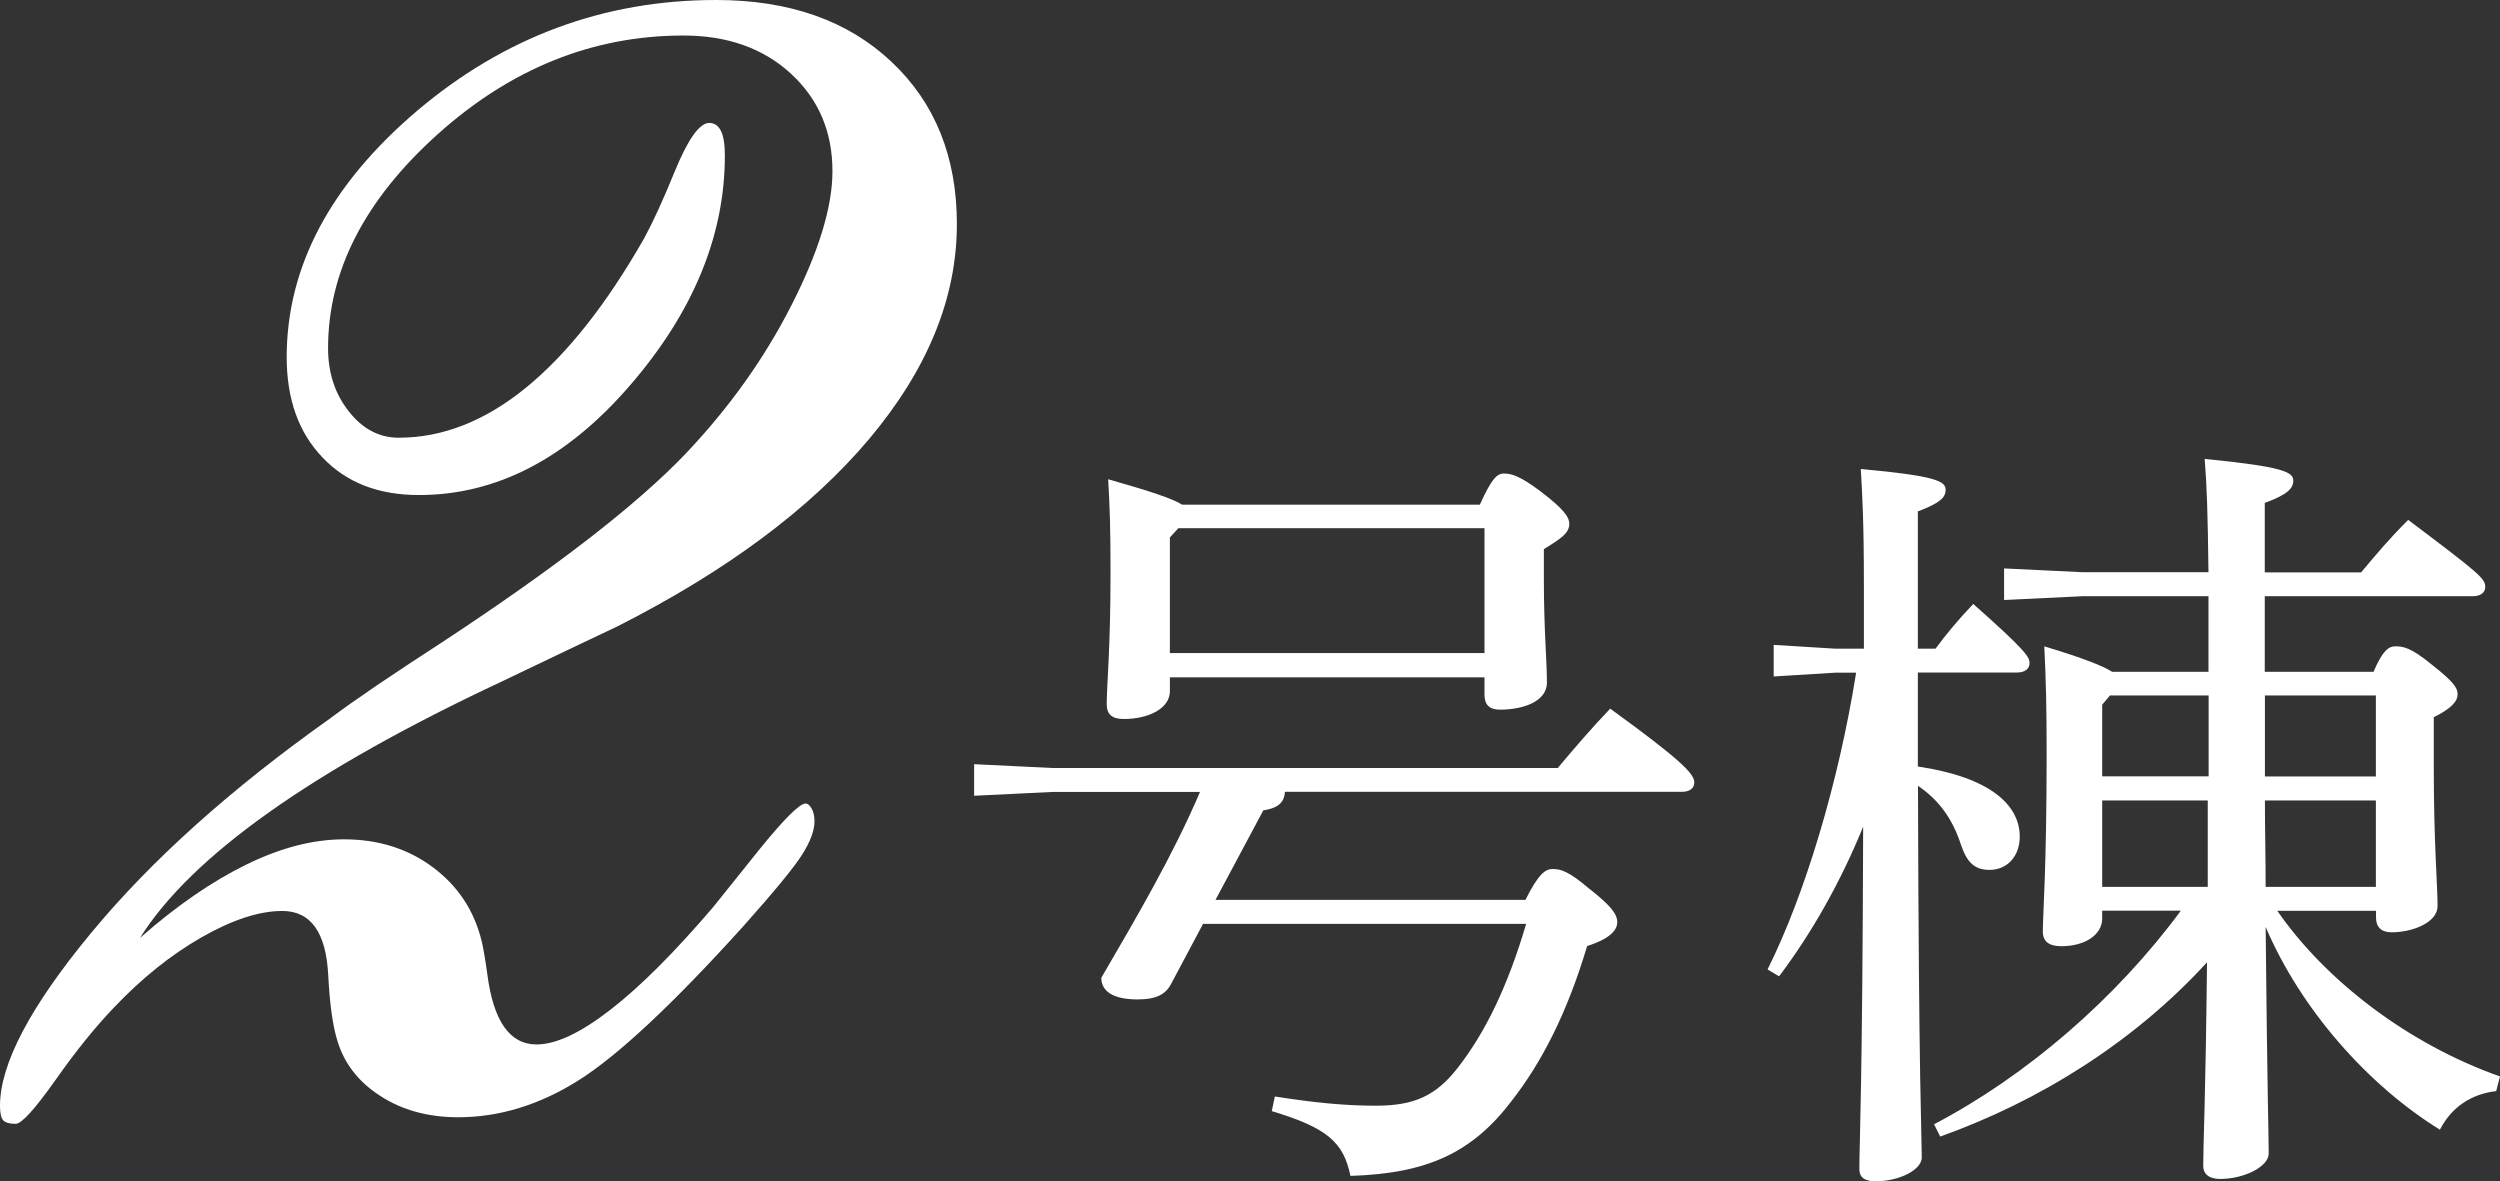
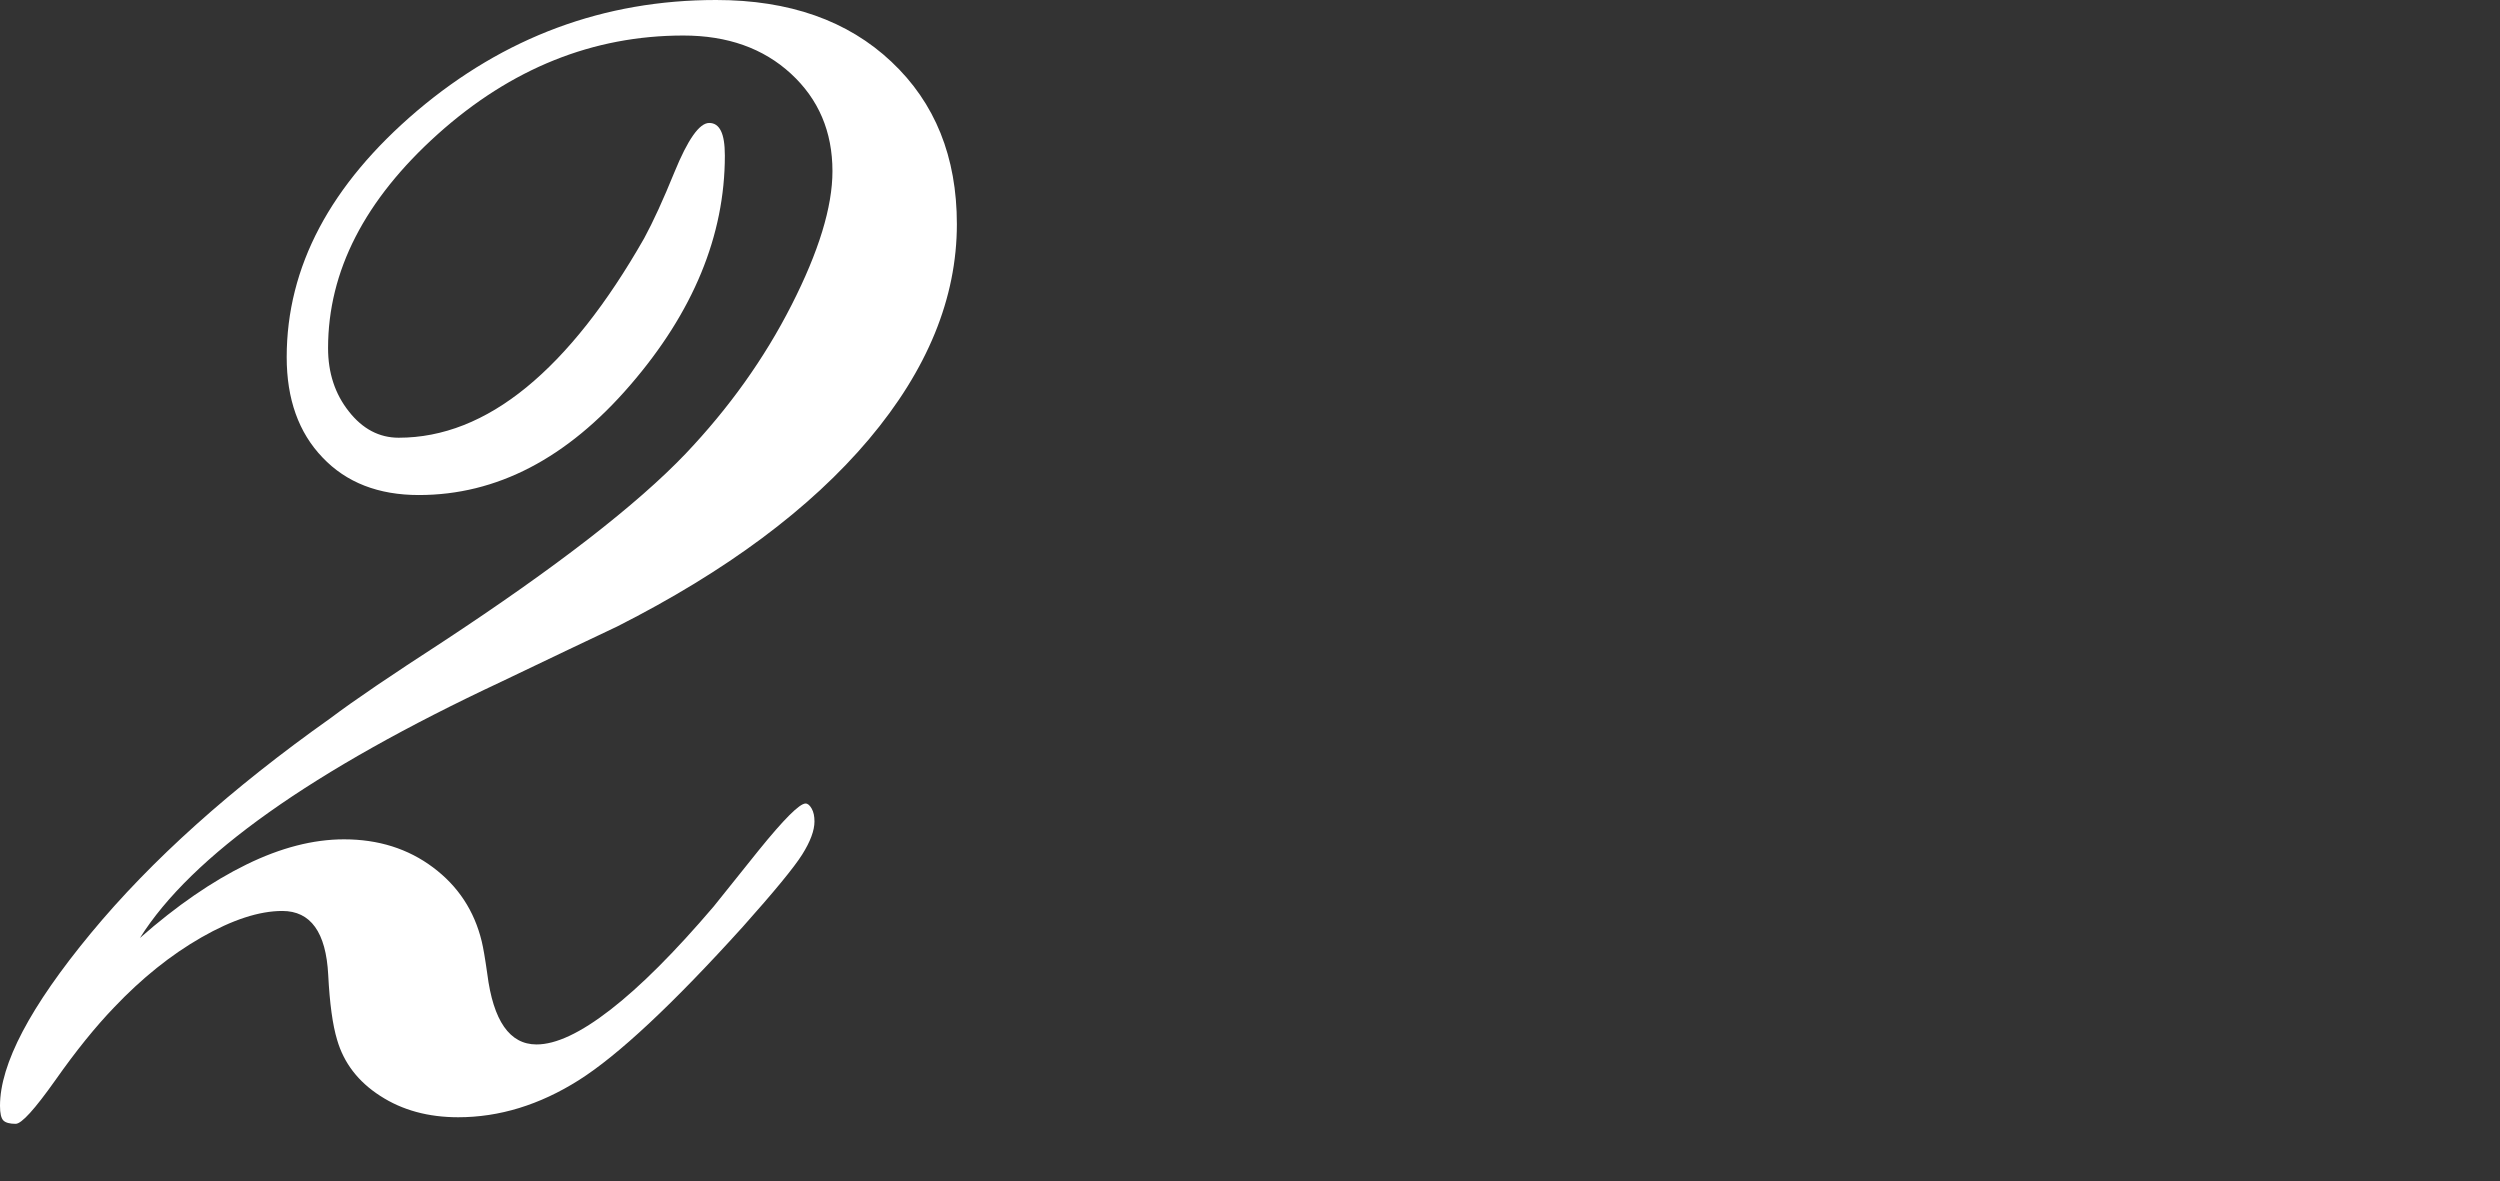
<svg xmlns="http://www.w3.org/2000/svg" id="_レイヤー_2" viewBox="0 0 171 80.8">
  <rect x="0" y="0" width="171" height="80.8" fill="#333333" stroke="none" />
  <defs>
    <style>.cls-1{fill:#fff;}</style>
  </defs>
  <g id="_下部分">
    <path class="cls-1" d="M9.58,64.15c2.5-2.2,4.93-3.87,7.28-5.02,2.35-1.15,4.57-1.72,6.67-1.72,2.35,0,4.38.64,6.09,1.92,1.71,1.28,2.82,2.96,3.33,5.06.1.41.23,1.15.38,2.22.41,3.22,1.53,4.83,3.37,4.83,1.33,0,3.01-.79,5.06-2.38,2.04-1.58,4.39-3.93,7.05-7.05.82-1.02,1.84-2.3,3.07-3.83,1.74-2.15,2.81-3.22,3.22-3.22.15,0,.29.12.42.35.13.23.19.52.19.88,0,.61-.28,1.37-.84,2.26-.56.89-1.92,2.54-4.06,4.94-4.8,5.31-8.55,8.81-11.23,10.5s-5.43,2.53-8.24,2.53c-2.04,0-3.82-.48-5.33-1.46-1.51-.97-2.49-2.25-2.95-3.83-.31-1.02-.51-2.5-.61-4.45-.15-2.91-1.2-4.37-3.14-4.37-1.58,0-3.42.6-5.52,1.8-2.1,1.2-4.09,2.8-5.98,4.79-1.28,1.33-2.62,2.99-4.02,4.98-1.41,1.99-2.31,2.99-2.72,2.99s-.69-.08-.84-.23-.23-.49-.23-1c0-2.86,2.07-6.79,6.21-11.8,4.14-5.01,9.61-9.91,16.4-14.72,1.63-1.23,4.19-2.96,7.66-5.21,7.77-5.11,13.31-9.4,16.63-12.88,2.96-3.12,5.38-6.5,7.24-10.16,1.86-3.65,2.8-6.71,2.8-9.16,0-2.71-.95-4.93-2.84-6.67-1.89-1.74-4.34-2.61-7.36-2.61-6.18,0-11.78,2.25-16.79,6.74-5.01,4.5-7.51,9.38-7.51,14.64,0,1.69.47,3.13,1.42,4.33.94,1.2,2.08,1.8,3.41,1.8,3.01,0,5.93-1.15,8.74-3.45,2.81-2.3,5.49-5.7,8.05-10.19.61-1.12,1.3-2.63,2.07-4.52.92-2.25,1.71-3.37,2.38-3.37.36,0,.62.18.8.54.18.36.27.92.27,1.69,0,5.47-2.16,10.71-6.48,15.71-4.32,5.01-9.13,7.51-14.45,7.51-2.76,0-4.96-.85-6.59-2.57-1.64-1.71-2.45-4-2.45-6.86,0-6.18,2.98-11.8,8.93-16.86C34.5,2.53,41.31,0,48.98,0c5.01,0,9.01,1.41,11.99,4.22,2.99,2.81,4.48,6.51,4.48,11.11,0,5.06-2.01,9.96-6.02,14.72-4.01,4.75-9.75,9.02-17.21,12.8-1.84.87-4.47,2.12-7.89,3.76-12.98,6.08-21.23,11.93-24.76,17.55Z" />
-     <path class="cls-1" d="M104.34,61.55c.9-1.79,1.37-2.11,1.85-2.11.58,0,1.11.16,2.48,1.32,1.48,1.16,1.95,1.74,1.95,2.32s-.58,1.16-2.06,1.63c-1.37,4.59-3.11,7.96-5.17,10.6-2.69,3.53-5.75,4.96-11.02,5.12-.47-2.27-1.53-3.27-5.38-4.43l.21-1c2.69.42,4.75.63,6.91.63,2.64,0,4.11-.69,5.59-2.58,1.9-2.43,3.43-5.59,4.69-9.86h-22.1l-2.16,4.06c-.37.74-1,1.11-2.32,1.11-1.63,0-2.48-.53-2.48-1.48,2.43-4.17,4.9-8.38,6.75-12.71h-10.12l-5.33.26v-2.16l5.33.26h34.59c1.11-1.32,2.32-2.74,3.59-4.06,5.01,3.64,5.75,4.48,5.75,5.06,0,.42-.37.63-.84.63h-27.16c-.05.74-.47,1.11-1.48,1.27l-3.27,6.12h21.2ZM101.23,34.5c.79-1.74,1.16-2.11,1.63-2.11.53,0,1.11.16,2.58,1.27,1.58,1.21,1.9,1.74,1.9,2.16,0,.63-.53,1-1.74,1.74v2.06c0,3.48.21,5.59.21,7.07,0,1.27-1.58,1.85-3.22,1.85-.69,0-1.05-.32-1.05-1v-1.21h-21.52v.95c0,1.16-1.42,1.9-3.16,1.9-.79,0-1.16-.32-1.16-1,0-1.37.26-3.74.26-9.02,0-3.11-.05-4.38-.16-6.38,2.95.84,4.38,1.32,5.06,1.74h20.36ZM101.54,36.13h-20.94l-.58.63v7.91h21.52v-8.54Z" />
-     <path class="cls-1" d="M131.19,52.43c4.96.74,6.96,2.64,6.96,4.8,0,1.32-.84,2.27-2.06,2.27-1,0-1.53-.47-1.95-1.69-.63-1.95-1.63-3.16-2.95-4.06.05,20.41.26,24.1.26,25.42,0,.84-1.53,1.63-3.16,1.63-.74,0-1.11-.26-1.11-.84,0-1.69.21-5.54.26-23.41-1.53,3.74-3.48,7.22-5.75,10.23l-.79-.47c2.53-5.06,4.85-12.71,6.06-20.3h-1.42l-4.22.26v-2.16l4.22.26h1.95v-4.38c0-4.38-.11-6.12-.21-7.91,5.17.47,5.8.84,5.8,1.42,0,.53-.37.9-1.9,1.48v9.39h1.21c.74-1,1.48-1.9,2.58-3.06,3.69,3.27,3.85,3.64,3.85,4.06,0,.37-.32.63-.84.63h-6.8v6.43ZM155.76,62.29c3.32,4.8,8.96,9.12,15.24,11.34l-.26,1c-1.74.21-3.06,1.11-3.85,2.64-4.96-3.06-9.54-8.28-11.92-13.87.11,11.34.21,14.34.21,15.5,0,.9-1.69,1.74-3.32,1.74-.74,0-1.16-.32-1.16-.9,0-1.42.16-4.48.26-13.92-4.96,5.43-11.44,9.49-18.25,11.92l-.42-.84c6.33-3.32,12.45-8.6,16.88-14.61h-5.38v.53c0,1.11-1.16,1.9-2.79,1.9-.84,0-1.27-.32-1.27-1,0-1.21.26-4.27.26-12.13,0-3.38-.05-5.06-.16-7.38,2.79.84,4.06,1.37,4.64,1.74h6.59v-5.17h-8.6l-5.38.26v-2.16l5.38.26h8.6c-.05-4.06-.11-5.91-.26-7.75,5.38.53,6.06.9,6.06,1.48,0,.53-.37.95-1.95,1.53v4.75h6.59c1.11-1.32,1.9-2.27,3.22-3.59,4.9,3.69,5.27,4.01,5.27,4.59,0,.42-.37.63-.84.63h-14.24v5.17h7.44c.63-1.48,1.05-1.74,1.48-1.74.53,0,1.05.05,2.53,1.27,1.48,1.16,1.74,1.58,1.74,2,0,.47-.37.95-1.63,1.58v3.32c0,5.38.26,8.12.26,9.6,0,1.11-1.69,1.79-3.16,1.79-.69,0-1.05-.37-1.05-1v-.47h-6.75ZM151.07,53.11v-5.54h-6.75l-.53.63v4.9h7.28ZM151.01,60.66v-5.91h-7.22v5.91h7.22ZM154.92,53.11h7.59v-5.54h-7.59v5.54ZM154.92,54.75c0,1.95.05,3.96.05,5.91h7.54v-5.91h-7.59Z" />
  </g>
</svg>